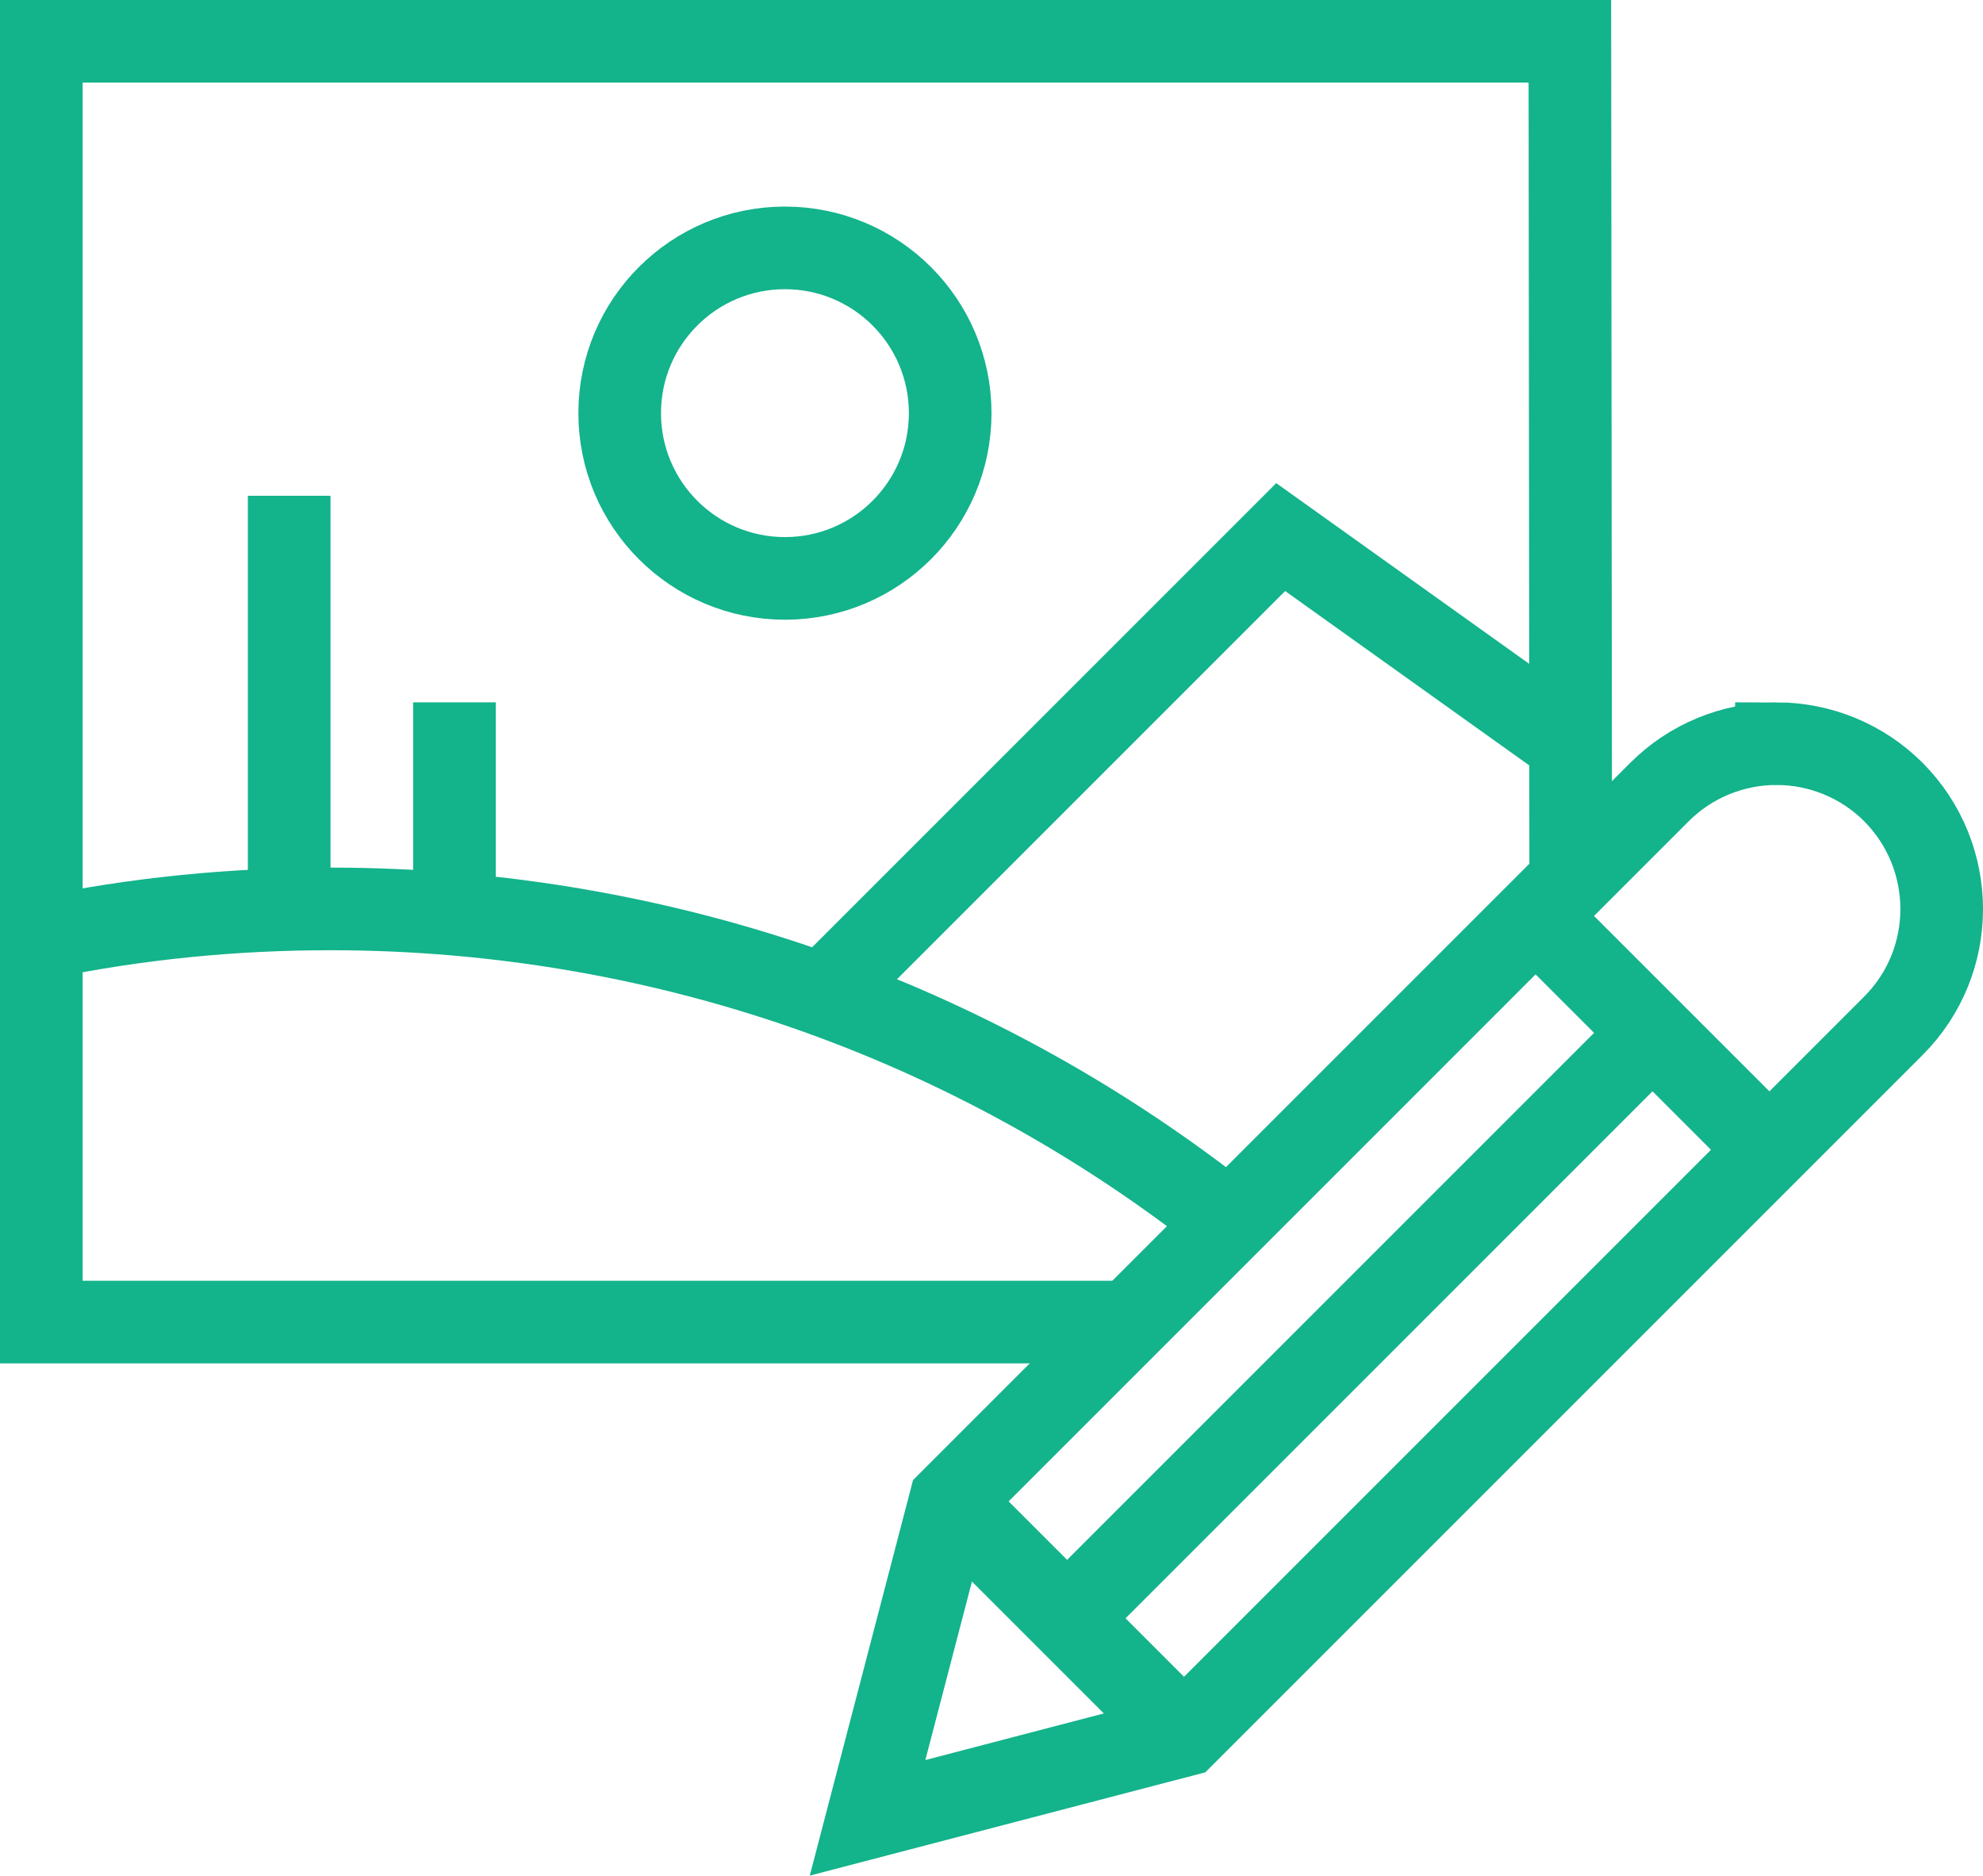
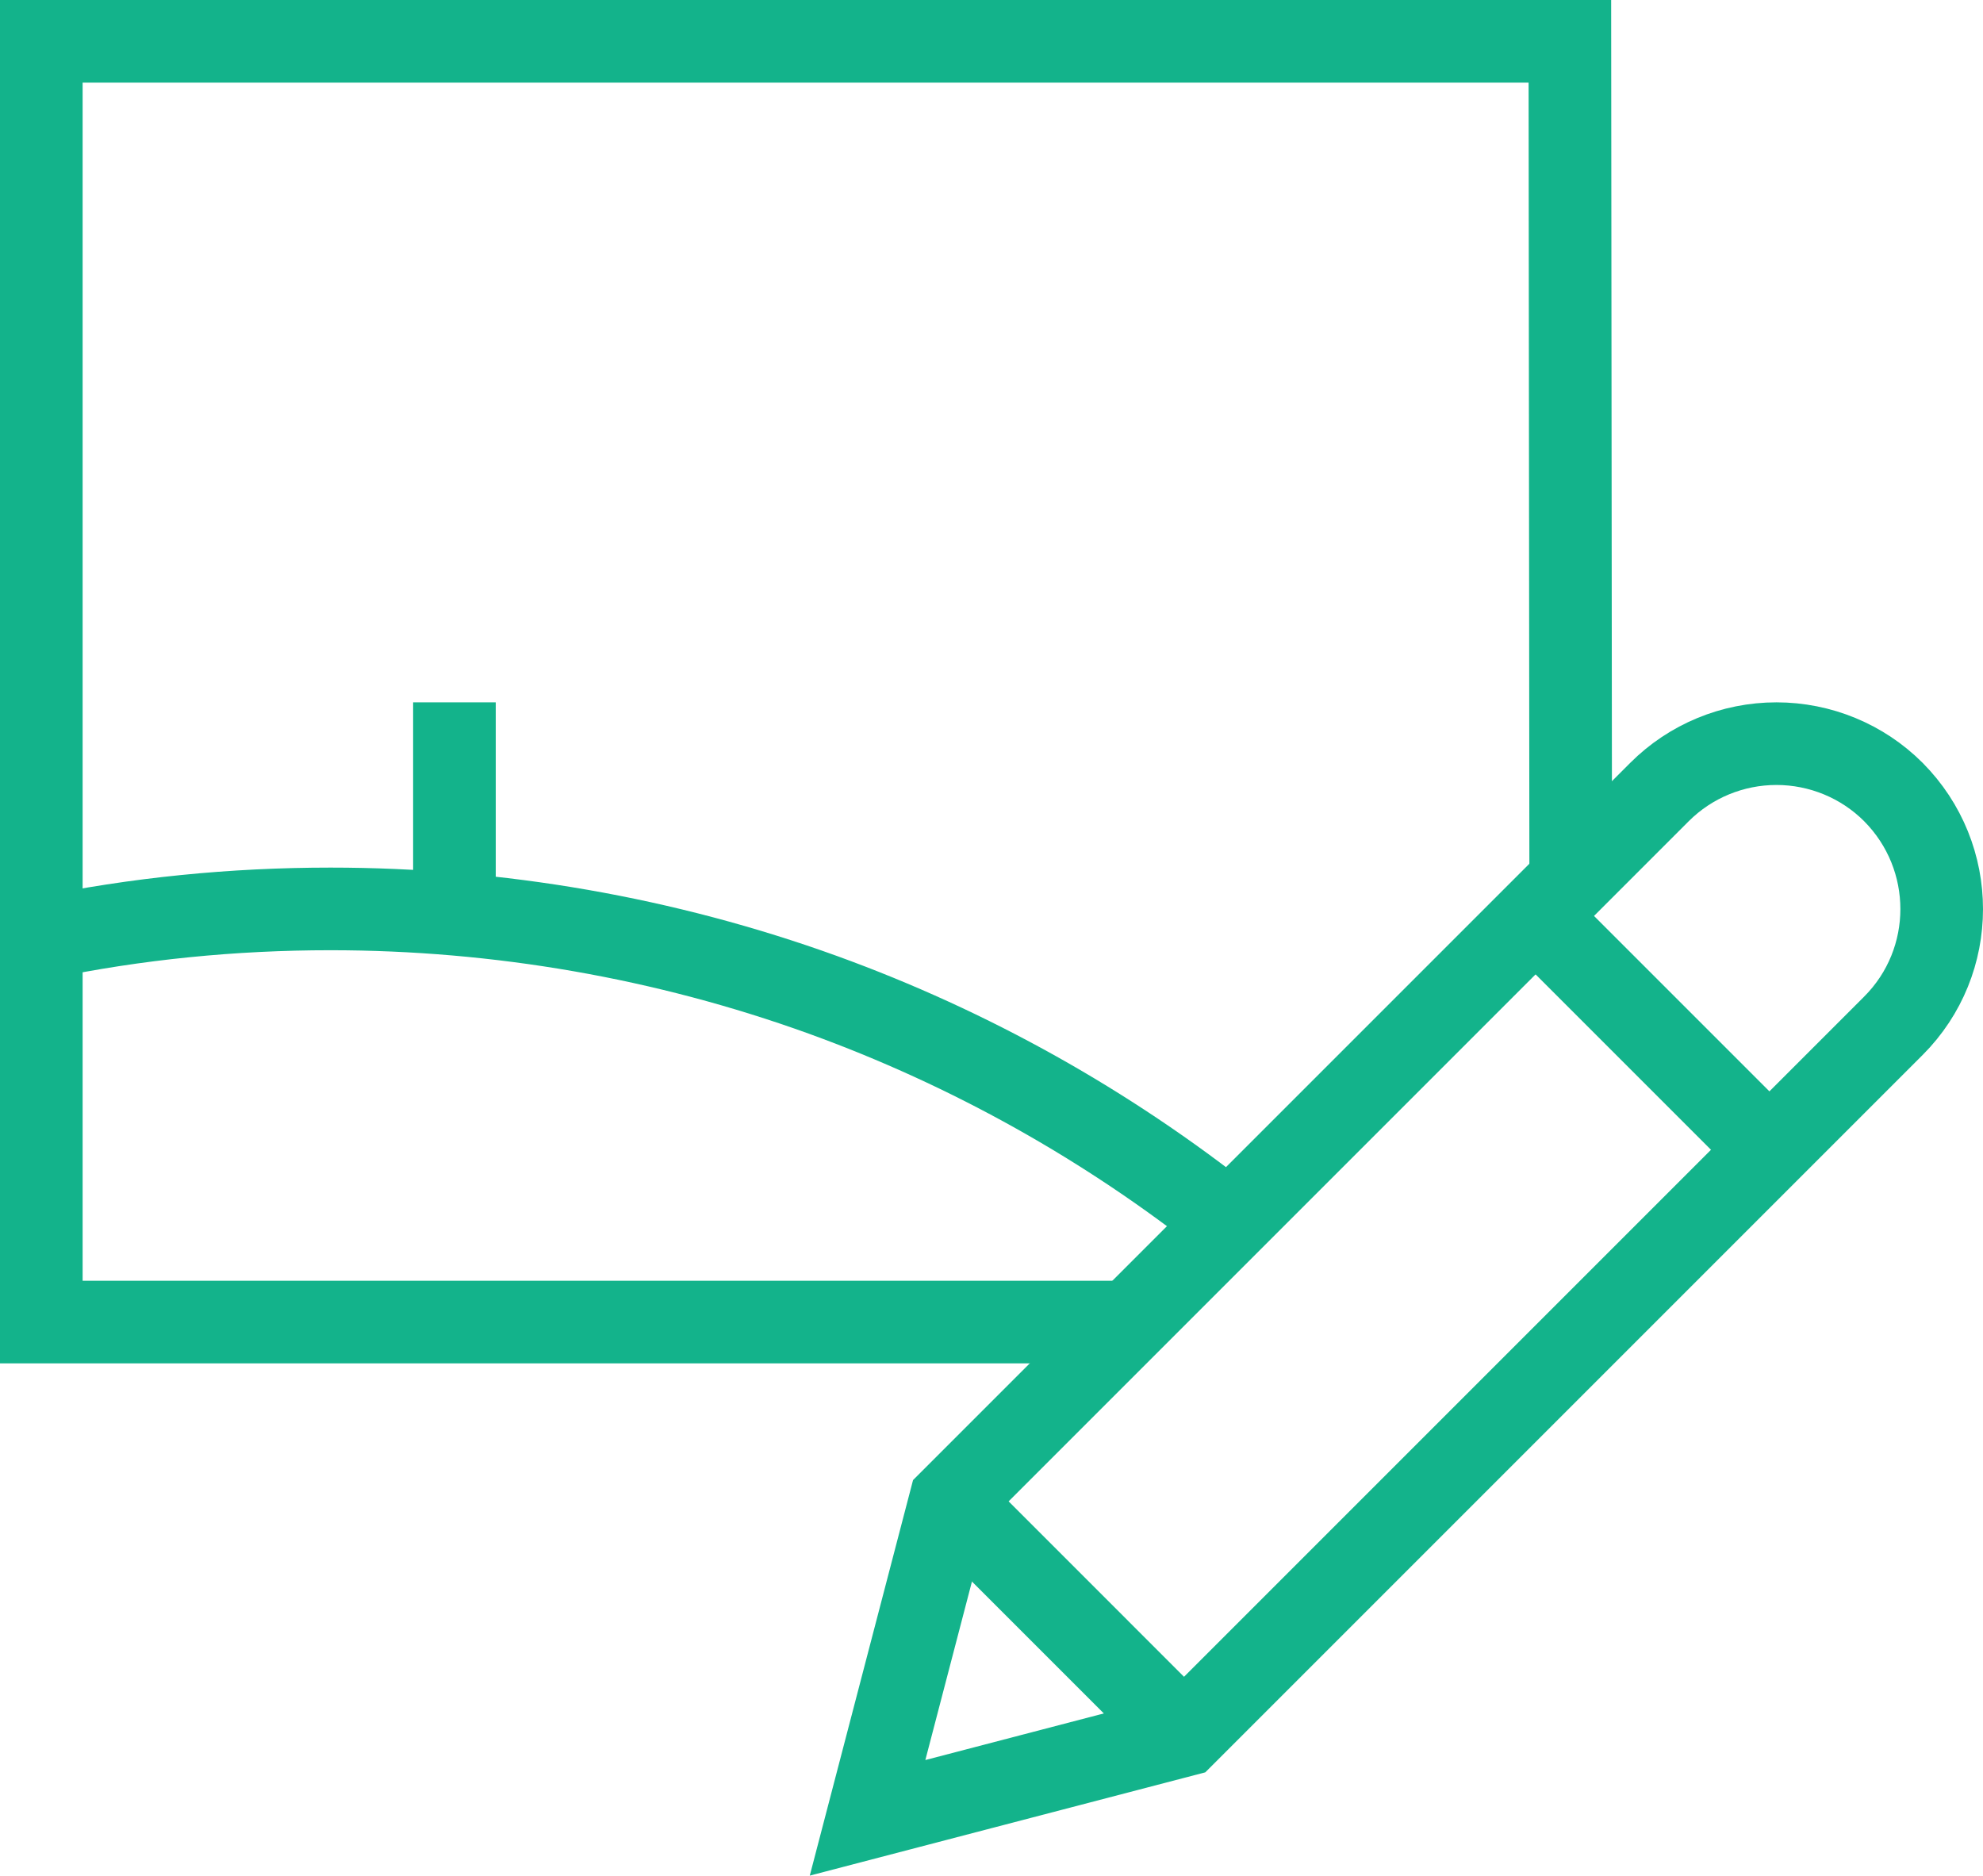
<svg xmlns="http://www.w3.org/2000/svg" id="Layer_1" data-name="Layer 1" viewBox="0 0 48 45.4">
  <defs>
    <style>
      .cls-1 {
        fill: none;
        stroke: #13b38b;
        stroke-miterlimit: 10;
        stroke-width: 2px;
      }
    </style>
  </defs>
  <g id="Laag_2" data-name="Laag 2">
    <g id="_ÎÓÈ_1" data-name=" ÎÓÈ 1">
      <path class="cls-1" d="m1,22.71c2.3-.48,4.65-.71,7-.71,4.06,0,8.1.7,11.92,2.08,3.56,1.29,6.88,3.15,9.84,5.5" />
-       <polyline class="cls-1" points="19.92 24.08 31 13 38 18" />
-       <circle class="cls-1" cx="19" cy="10" r="4" />
-       <line class="cls-1" x1="7" y1="22.02" x2="7" y2="12" />
      <line class="cls-1" x1="11" y1="22.13" x2="11" y2="17" />
      <polyline class="cls-1" points="38.02 21.19 38 1 1 1 1 32 27 32" />
-       <path class="cls-1" d="m43,18c-1.06,0-2.08.42-2.83,1.17l-17.17,17.17-2,7.66,7.66-2,17.17-17.17c1.56-1.56,1.56-4.09,0-5.66-.75-.75-1.77-1.17-2.83-1.17Z" />
+       <path class="cls-1" d="m43,18c-1.06,0-2.08.42-2.83,1.17l-17.17,17.17-2,7.66,7.66-2,17.17-17.17c1.56-1.56,1.56-4.09,0-5.66-.75-.75-1.77-1.17-2.83-1.17" />
      <line class="cls-1" x1="42.83" y1="27.83" x2="37.17" y2="22.17" />
-       <line class="cls-1" x1="40" y1="25" x2="25.83" y2="39.17" />
      <line class="cls-1" x1="23" y1="36.34" x2="28.66" y2="42" />
    </g>
  </g>
</svg>